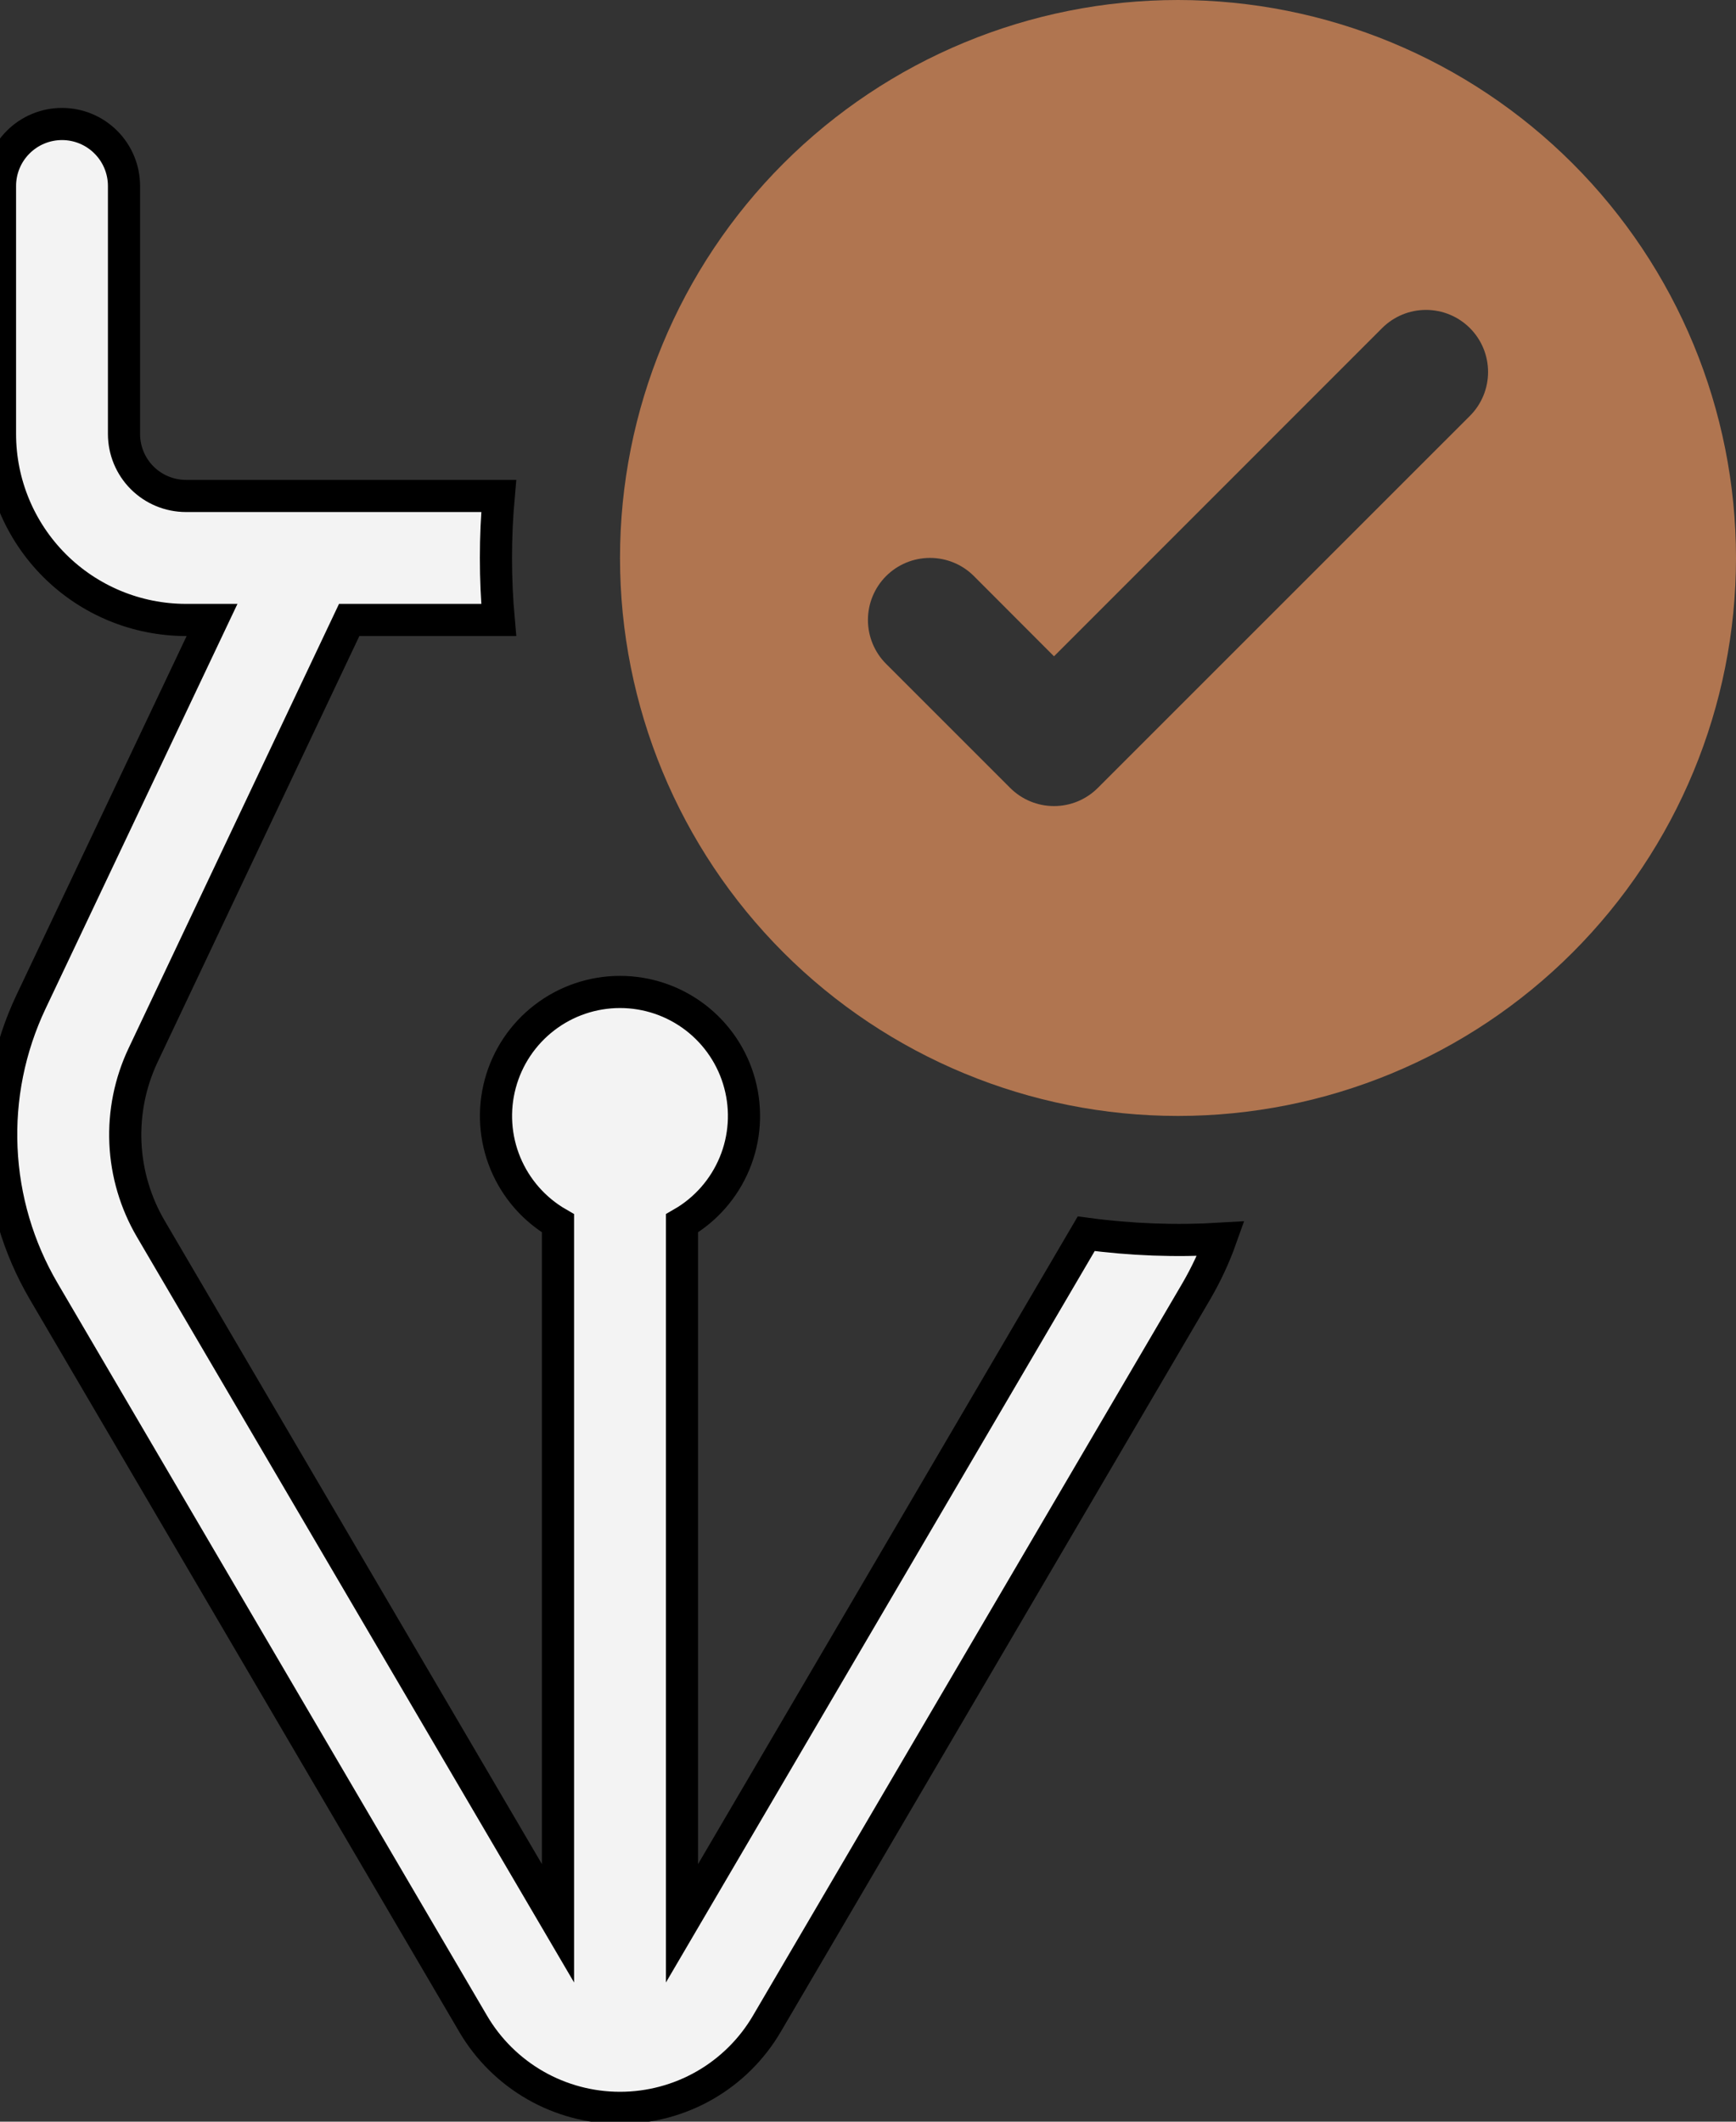
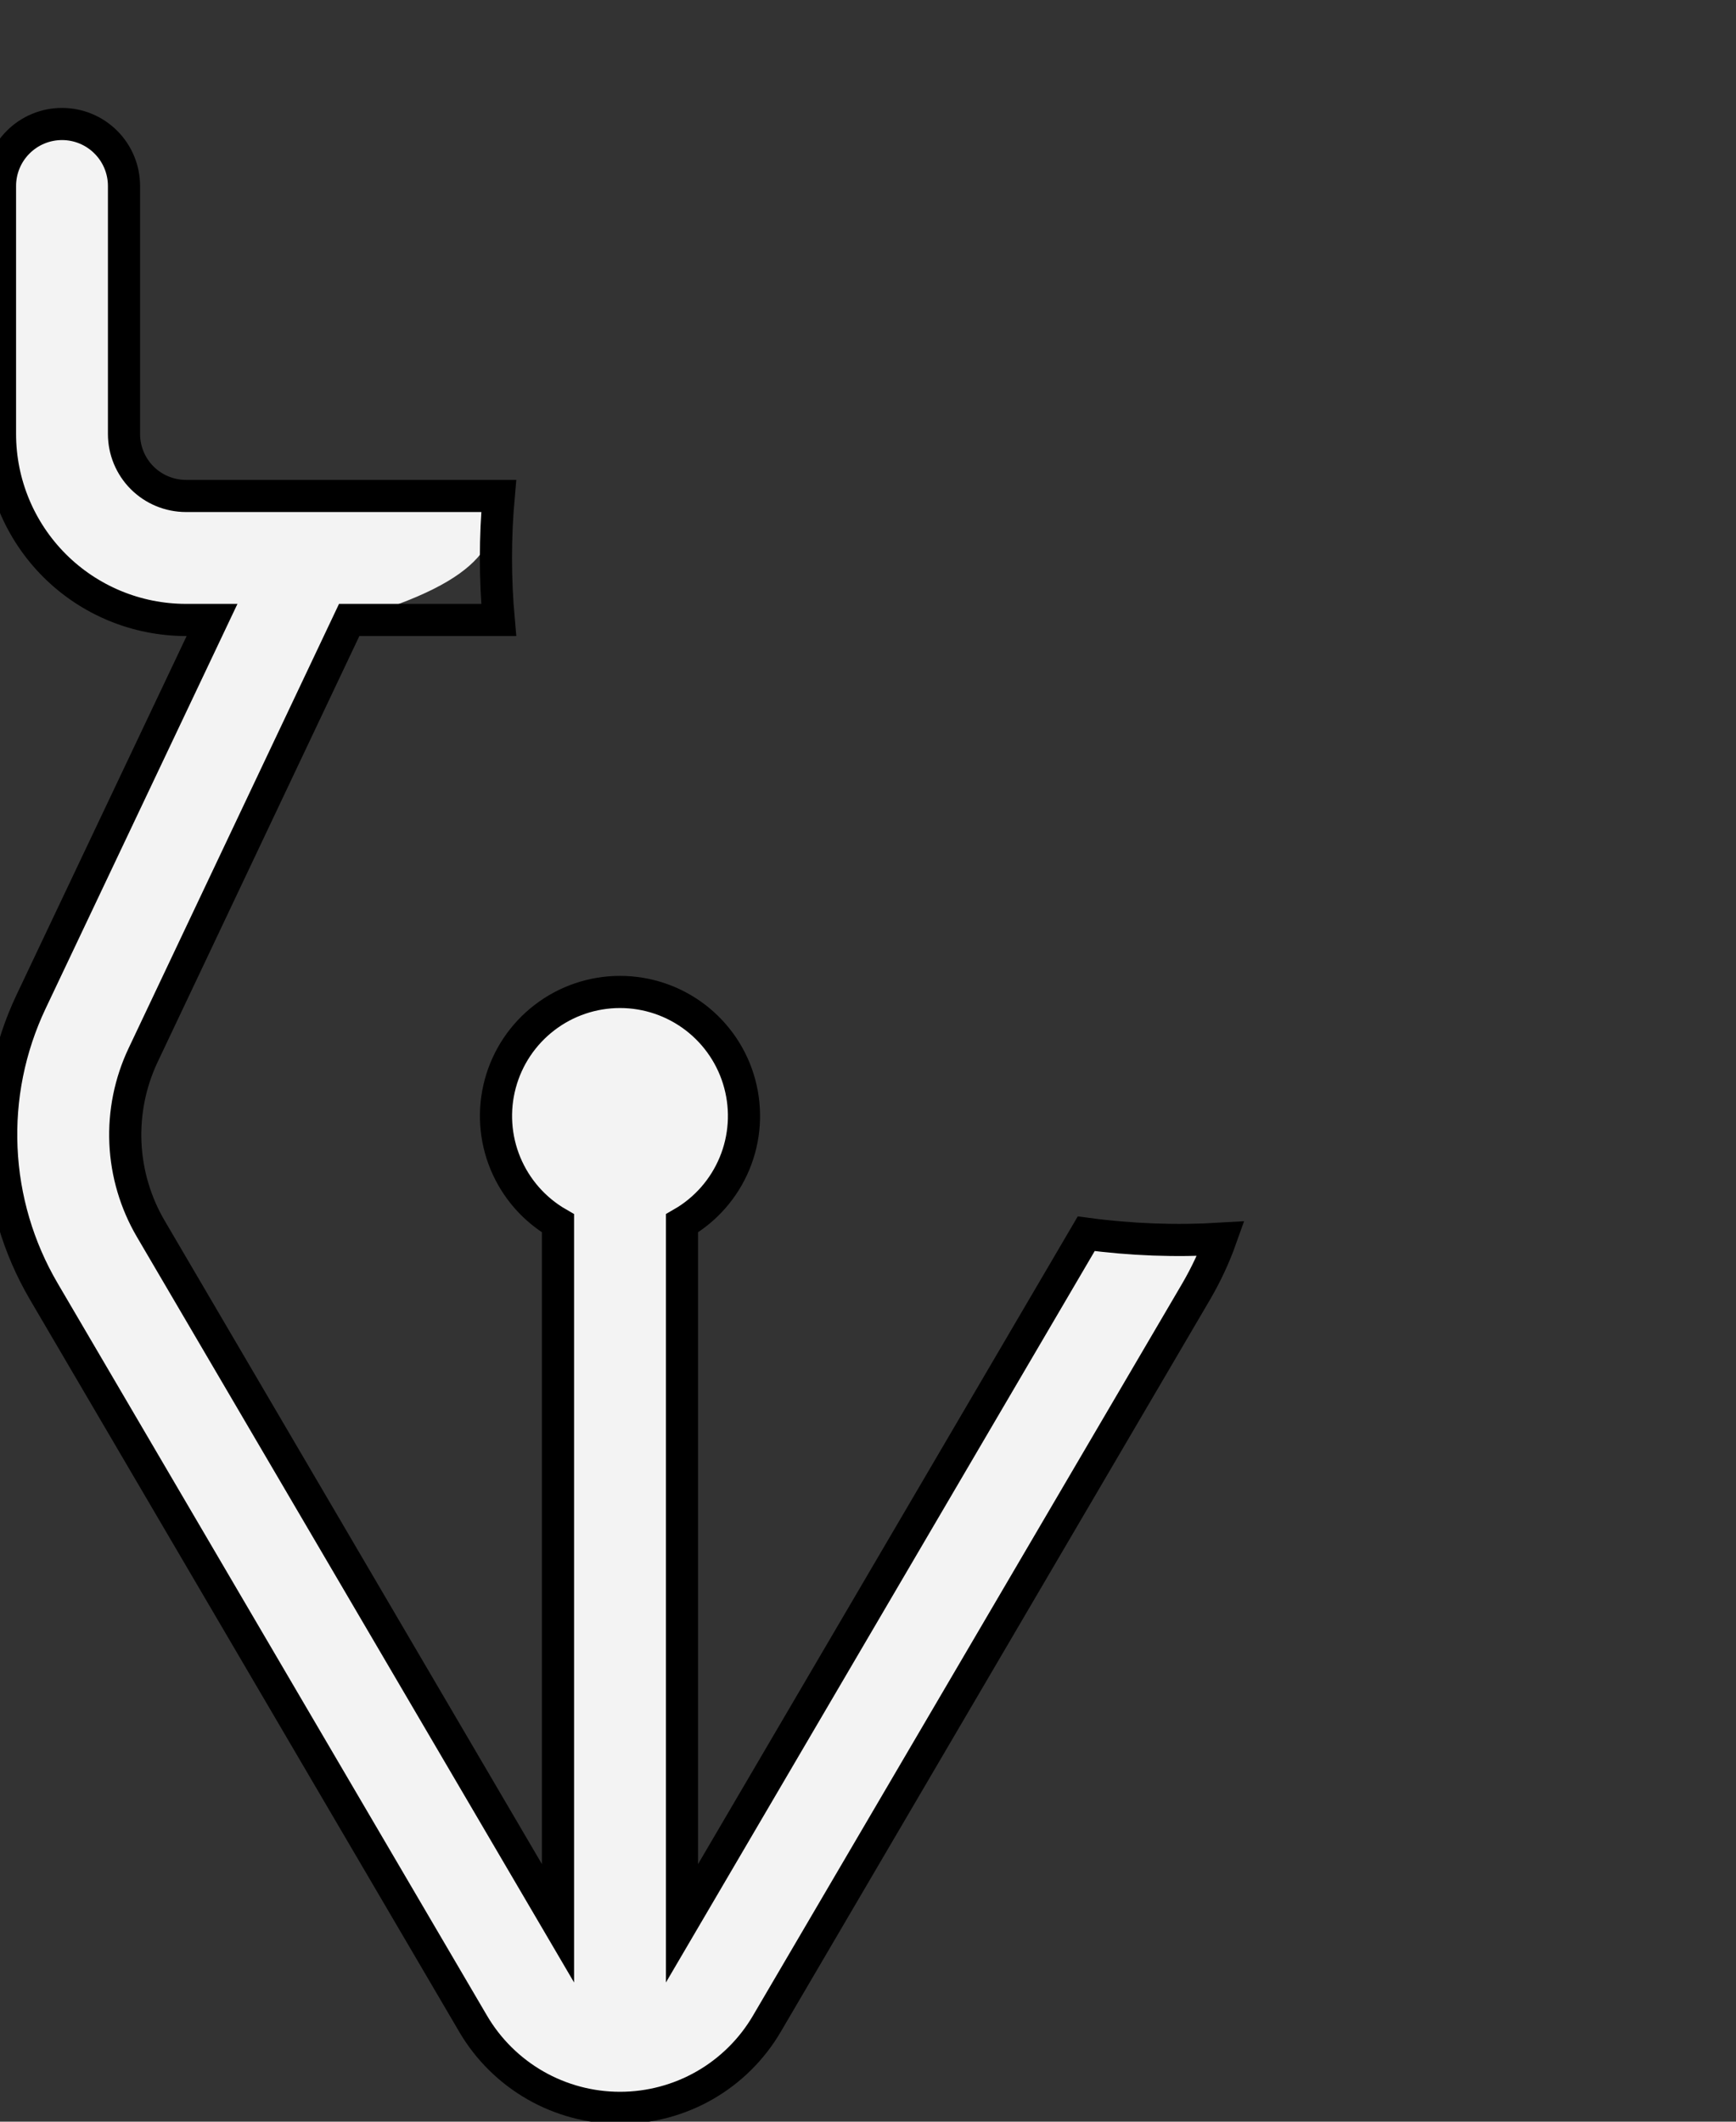
<svg xmlns="http://www.w3.org/2000/svg" width="54" height="66" viewBox="0 0 54 66" fill="none">
  <rect x="0" y="0" width="54" height="66" fill="#333333" stroke="none" />
-   <path d="M36.643 34.714C41.246 34.714 45.661 32.886 48.916 29.631C52.171 26.375 54 21.96 54 17.357C54 12.754 52.171 8.339 48.916 5.084C45.661 1.829 41.246 0 36.643 0C32.04 0 27.625 1.829 24.37 5.084C21.115 8.339 19.286 12.754 19.286 17.357C19.286 21.96 21.115 26.375 24.37 29.631C27.625 32.886 32.04 34.714 36.643 34.714ZM45.723 12.937L34.151 24.508C33.972 24.688 33.759 24.83 33.525 24.928C33.291 25.025 33.039 25.075 32.786 25.075C32.532 25.075 32.281 25.025 32.047 24.928C31.812 24.83 31.6 24.688 31.42 24.508L27.563 20.651C27.201 20.289 26.998 19.798 26.998 19.286C26.998 18.774 27.201 18.282 27.563 17.92C27.925 17.558 28.417 17.355 28.929 17.355C29.441 17.355 29.932 17.558 30.294 17.92L32.786 20.416L42.992 10.206C43.354 9.844 43.845 9.64 44.357 9.64C44.869 9.64 45.361 9.844 45.723 10.206C46.085 10.568 46.288 11.059 46.288 11.571C46.288 12.084 46.085 12.575 45.723 12.937Z" fill="#B07550" />
-   <path d="M37.974 38.533C36.577 38.617 35.175 38.565 33.788 38.378L21.214 59.828V38.054C21.95 37.63 22.524 36.974 22.849 36.19C23.174 35.406 23.231 34.536 23.011 33.716C22.792 32.895 22.307 32.171 21.634 31.654C20.96 31.137 20.135 30.857 19.286 30.857C18.437 30.857 17.611 31.137 16.938 31.654C16.264 32.171 15.78 32.895 15.56 33.716C15.34 34.536 15.397 35.406 15.722 36.19C16.047 36.974 16.622 37.63 17.357 38.054V59.828L4.69 38.224C4.214 37.411 3.943 36.495 3.901 35.554C3.86 34.613 4.048 33.676 4.451 32.824L10.862 19.285H15.513C15.398 18.002 15.398 16.712 15.513 15.428H5.786C5.274 15.428 4.784 15.225 4.422 14.864C4.06 14.502 3.857 14.011 3.857 13.5V5.785C3.857 5.274 3.654 4.783 3.292 4.422C2.931 4.06 2.44 3.857 1.929 3.857C1.417 3.857 0.927 4.06 0.565 4.422C0.203 4.783 0 5.274 0 5.785V13.5C0 15.034 0.61 16.506 1.695 17.591C2.78 18.676 4.251 19.285 5.786 19.285H6.596L0.964 31.166C0.292 32.586 -0.024 34.148 0.046 35.718C0.115 37.288 0.567 38.817 1.362 40.172L14.719 62.956C15.186 63.752 15.854 64.412 16.655 64.871C17.456 65.329 18.363 65.57 19.286 65.57C20.209 65.57 21.116 65.329 21.917 64.871C22.718 64.412 23.385 63.752 23.852 62.956L37.21 40.172C37.518 39.642 37.773 39.098 37.974 38.533Z" fill="white" fill-opacity="0.94" />
+   <path d="M37.974 38.533C36.577 38.617 35.175 38.565 33.788 38.378L21.214 59.828V38.054C21.95 37.63 22.524 36.974 22.849 36.19C23.174 35.406 23.231 34.536 23.011 33.716C22.792 32.895 22.307 32.171 21.634 31.654C20.96 31.137 20.135 30.857 19.286 30.857C18.437 30.857 17.611 31.137 16.938 31.654C16.264 32.171 15.78 32.895 15.56 33.716C15.34 34.536 15.397 35.406 15.722 36.19C16.047 36.974 16.622 37.63 17.357 38.054V59.828L4.69 38.224C4.214 37.411 3.943 36.495 3.901 35.554C3.86 34.613 4.048 33.676 4.451 32.824L10.862 19.285C15.398 18.002 15.398 16.712 15.513 15.428H5.786C5.274 15.428 4.784 15.225 4.422 14.864C4.06 14.502 3.857 14.011 3.857 13.5V5.785C3.857 5.274 3.654 4.783 3.292 4.422C2.931 4.06 2.44 3.857 1.929 3.857C1.417 3.857 0.927 4.06 0.565 4.422C0.203 4.783 0 5.274 0 5.785V13.5C0 15.034 0.61 16.506 1.695 17.591C2.78 18.676 4.251 19.285 5.786 19.285H6.596L0.964 31.166C0.292 32.586 -0.024 34.148 0.046 35.718C0.115 37.288 0.567 38.817 1.362 40.172L14.719 62.956C15.186 63.752 15.854 64.412 16.655 64.871C17.456 65.329 18.363 65.57 19.286 65.57C20.209 65.57 21.116 65.329 21.917 64.871C22.718 64.412 23.385 63.752 23.852 62.956L37.21 40.172C37.518 39.642 37.773 39.098 37.974 38.533Z" fill="white" fill-opacity="0.94" />
  <path d="M37.974 38.533C36.577 38.617 35.175 38.565 33.788 38.378L21.214 59.828V38.054C21.95 37.63 22.524 36.974 22.849 36.19C23.174 35.406 23.231 34.536 23.011 33.716C22.792 32.895 22.307 32.171 21.634 31.654C20.96 31.137 20.135 30.857 19.286 30.857C18.437 30.857 17.611 31.137 16.938 31.654C16.264 32.171 15.78 32.895 15.56 33.716C15.34 34.536 15.397 35.406 15.722 36.19C16.047 36.974 16.622 37.63 17.357 38.054V59.828L4.69 38.224C4.214 37.411 3.943 36.495 3.901 35.554C3.86 34.613 4.048 33.676 4.451 32.824L10.862 19.285H15.513C15.398 18.002 15.398 16.712 15.513 15.428H5.786C5.274 15.428 4.784 15.225 4.422 14.864C4.06 14.502 3.857 14.011 3.857 13.5V5.785C3.857 5.274 3.654 4.783 3.292 4.422C2.931 4.06 2.44 3.857 1.929 3.857C1.417 3.857 0.927 4.06 0.565 4.422C0.203 4.783 0 5.274 0 5.785V13.5C0 15.034 0.61 16.506 1.695 17.591C2.78 18.676 4.251 19.285 5.786 19.285H6.596L0.964 31.166C0.292 32.586 -0.024 34.148 0.046 35.718C0.115 37.288 0.567 38.817 1.362 40.172L14.719 62.956C15.186 63.752 15.854 64.412 16.655 64.871C17.456 65.329 18.363 65.57 19.286 65.57C20.209 65.57 21.116 65.329 21.917 64.871C22.718 64.412 23.385 63.752 23.852 62.956L37.21 40.172C37.518 39.642 37.773 39.098 37.974 38.533Z" stroke="black" />
</svg>